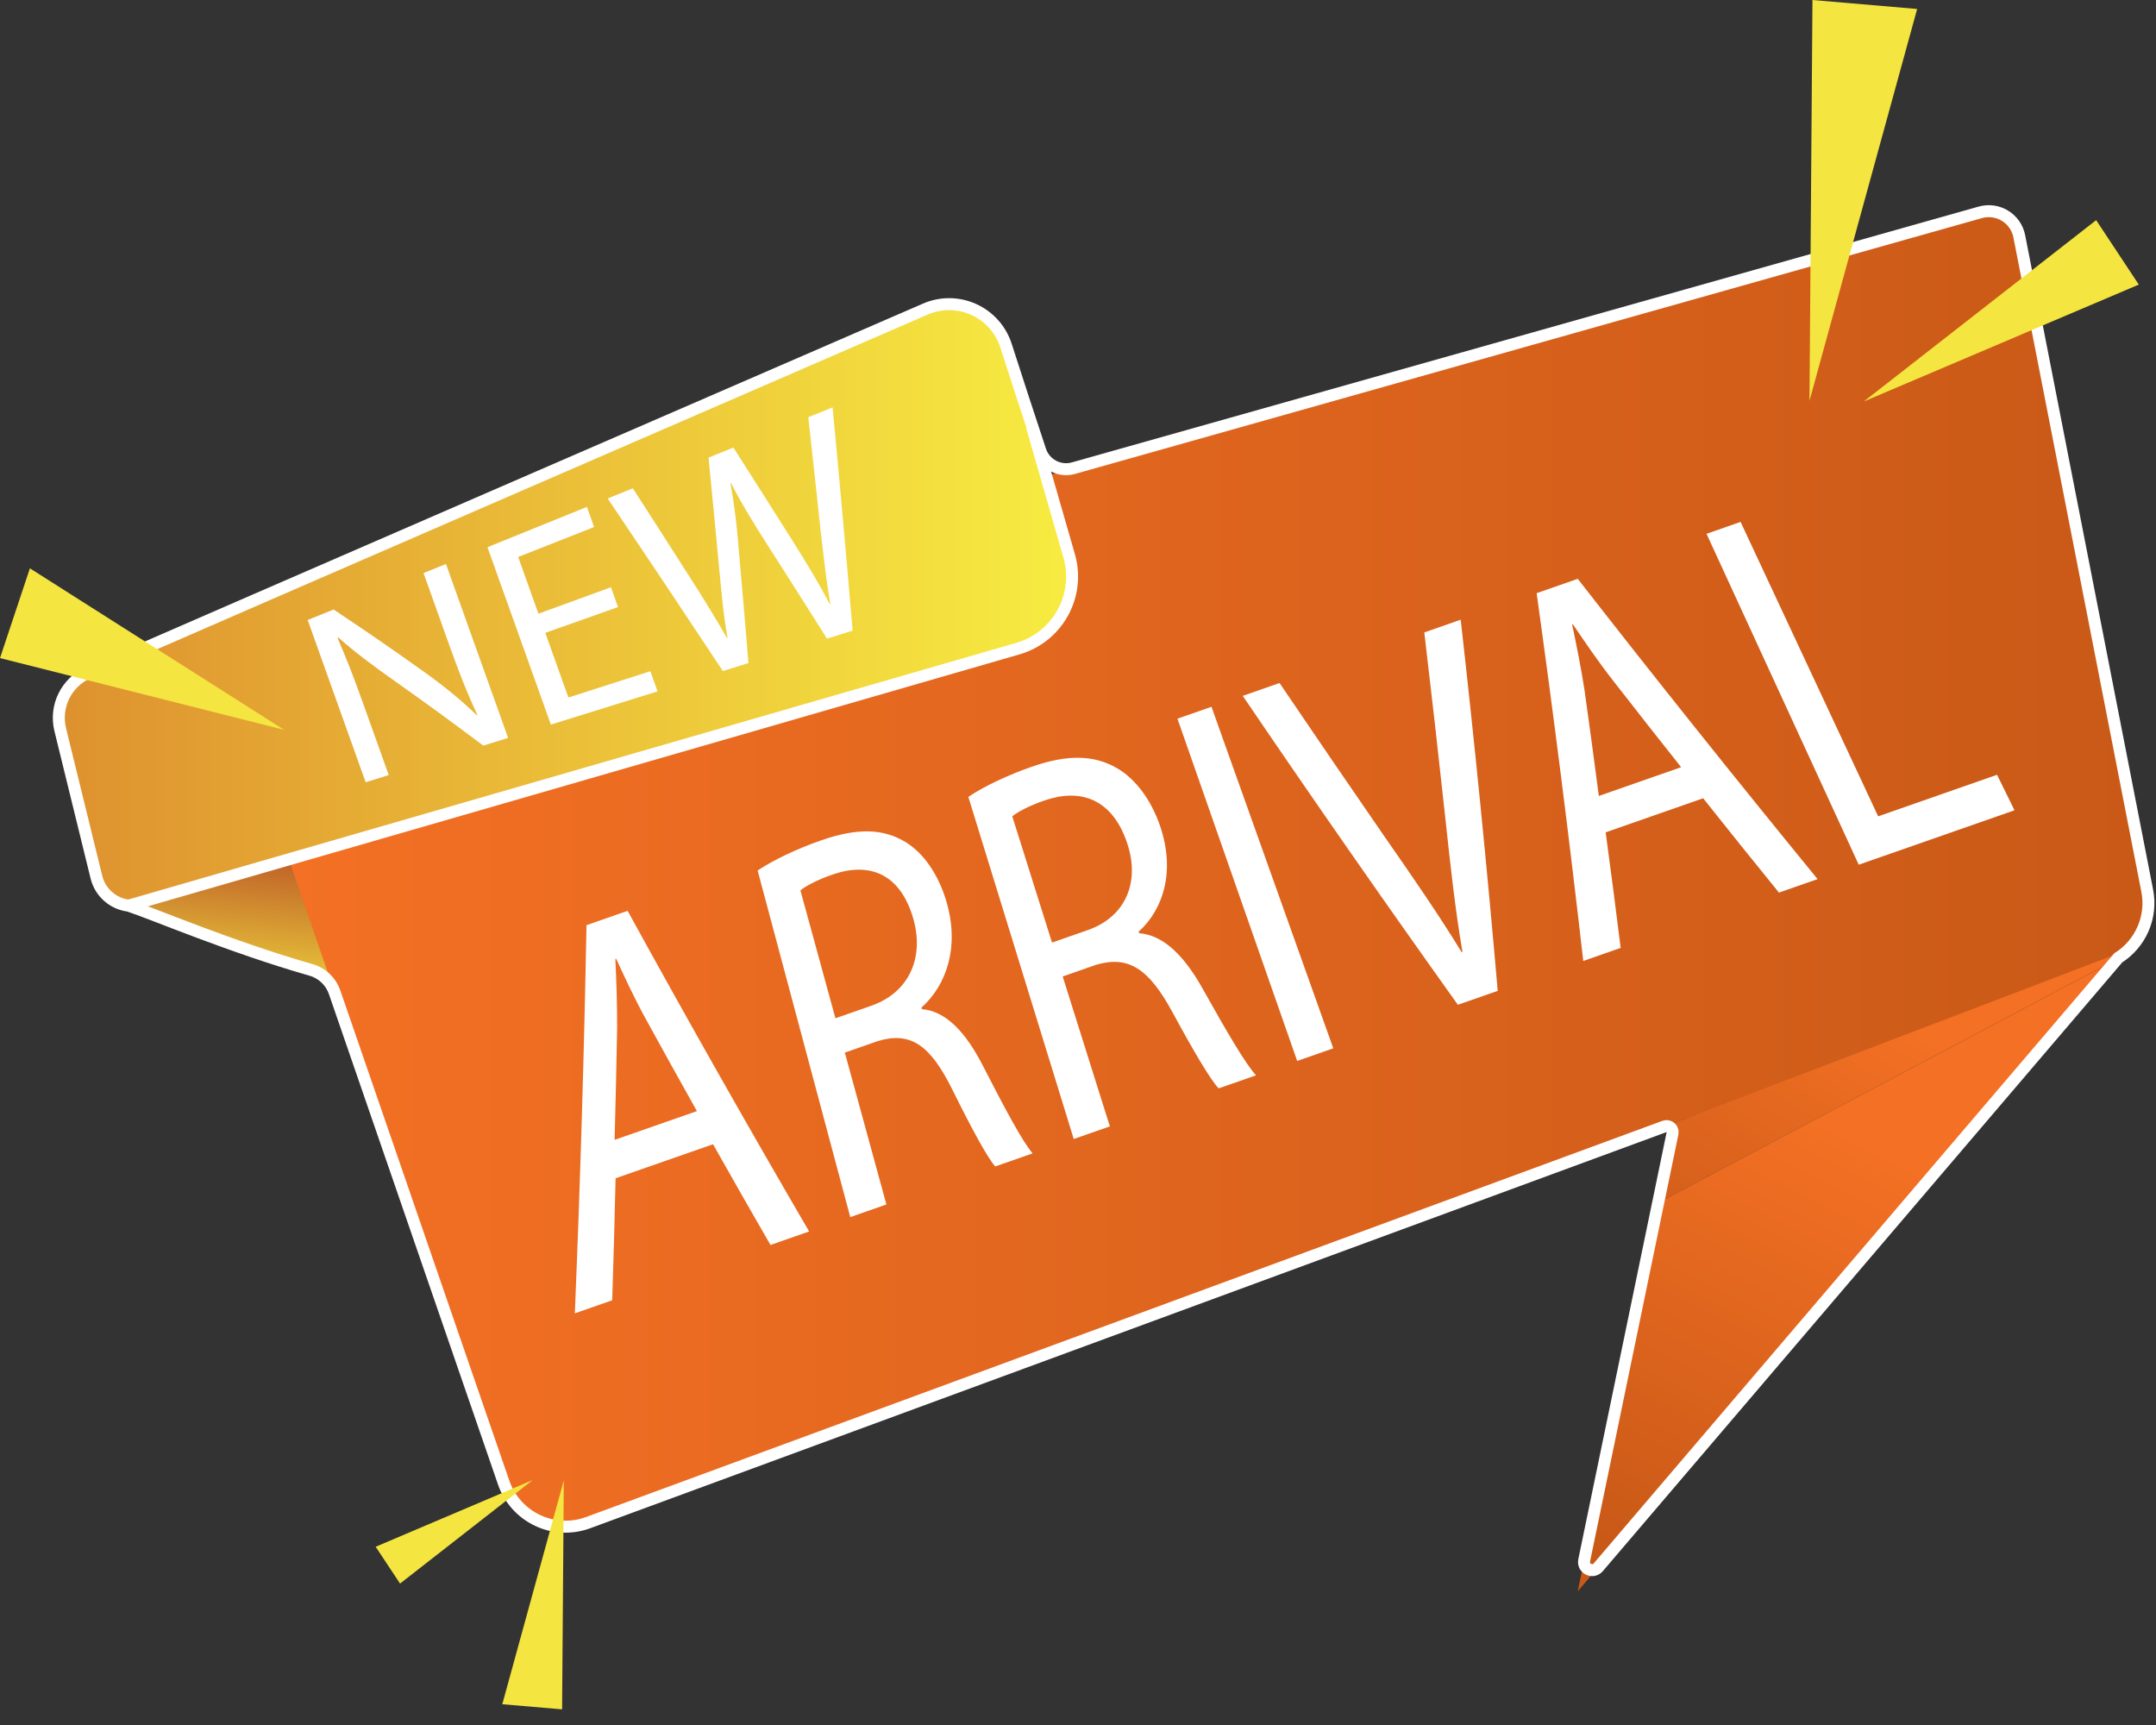
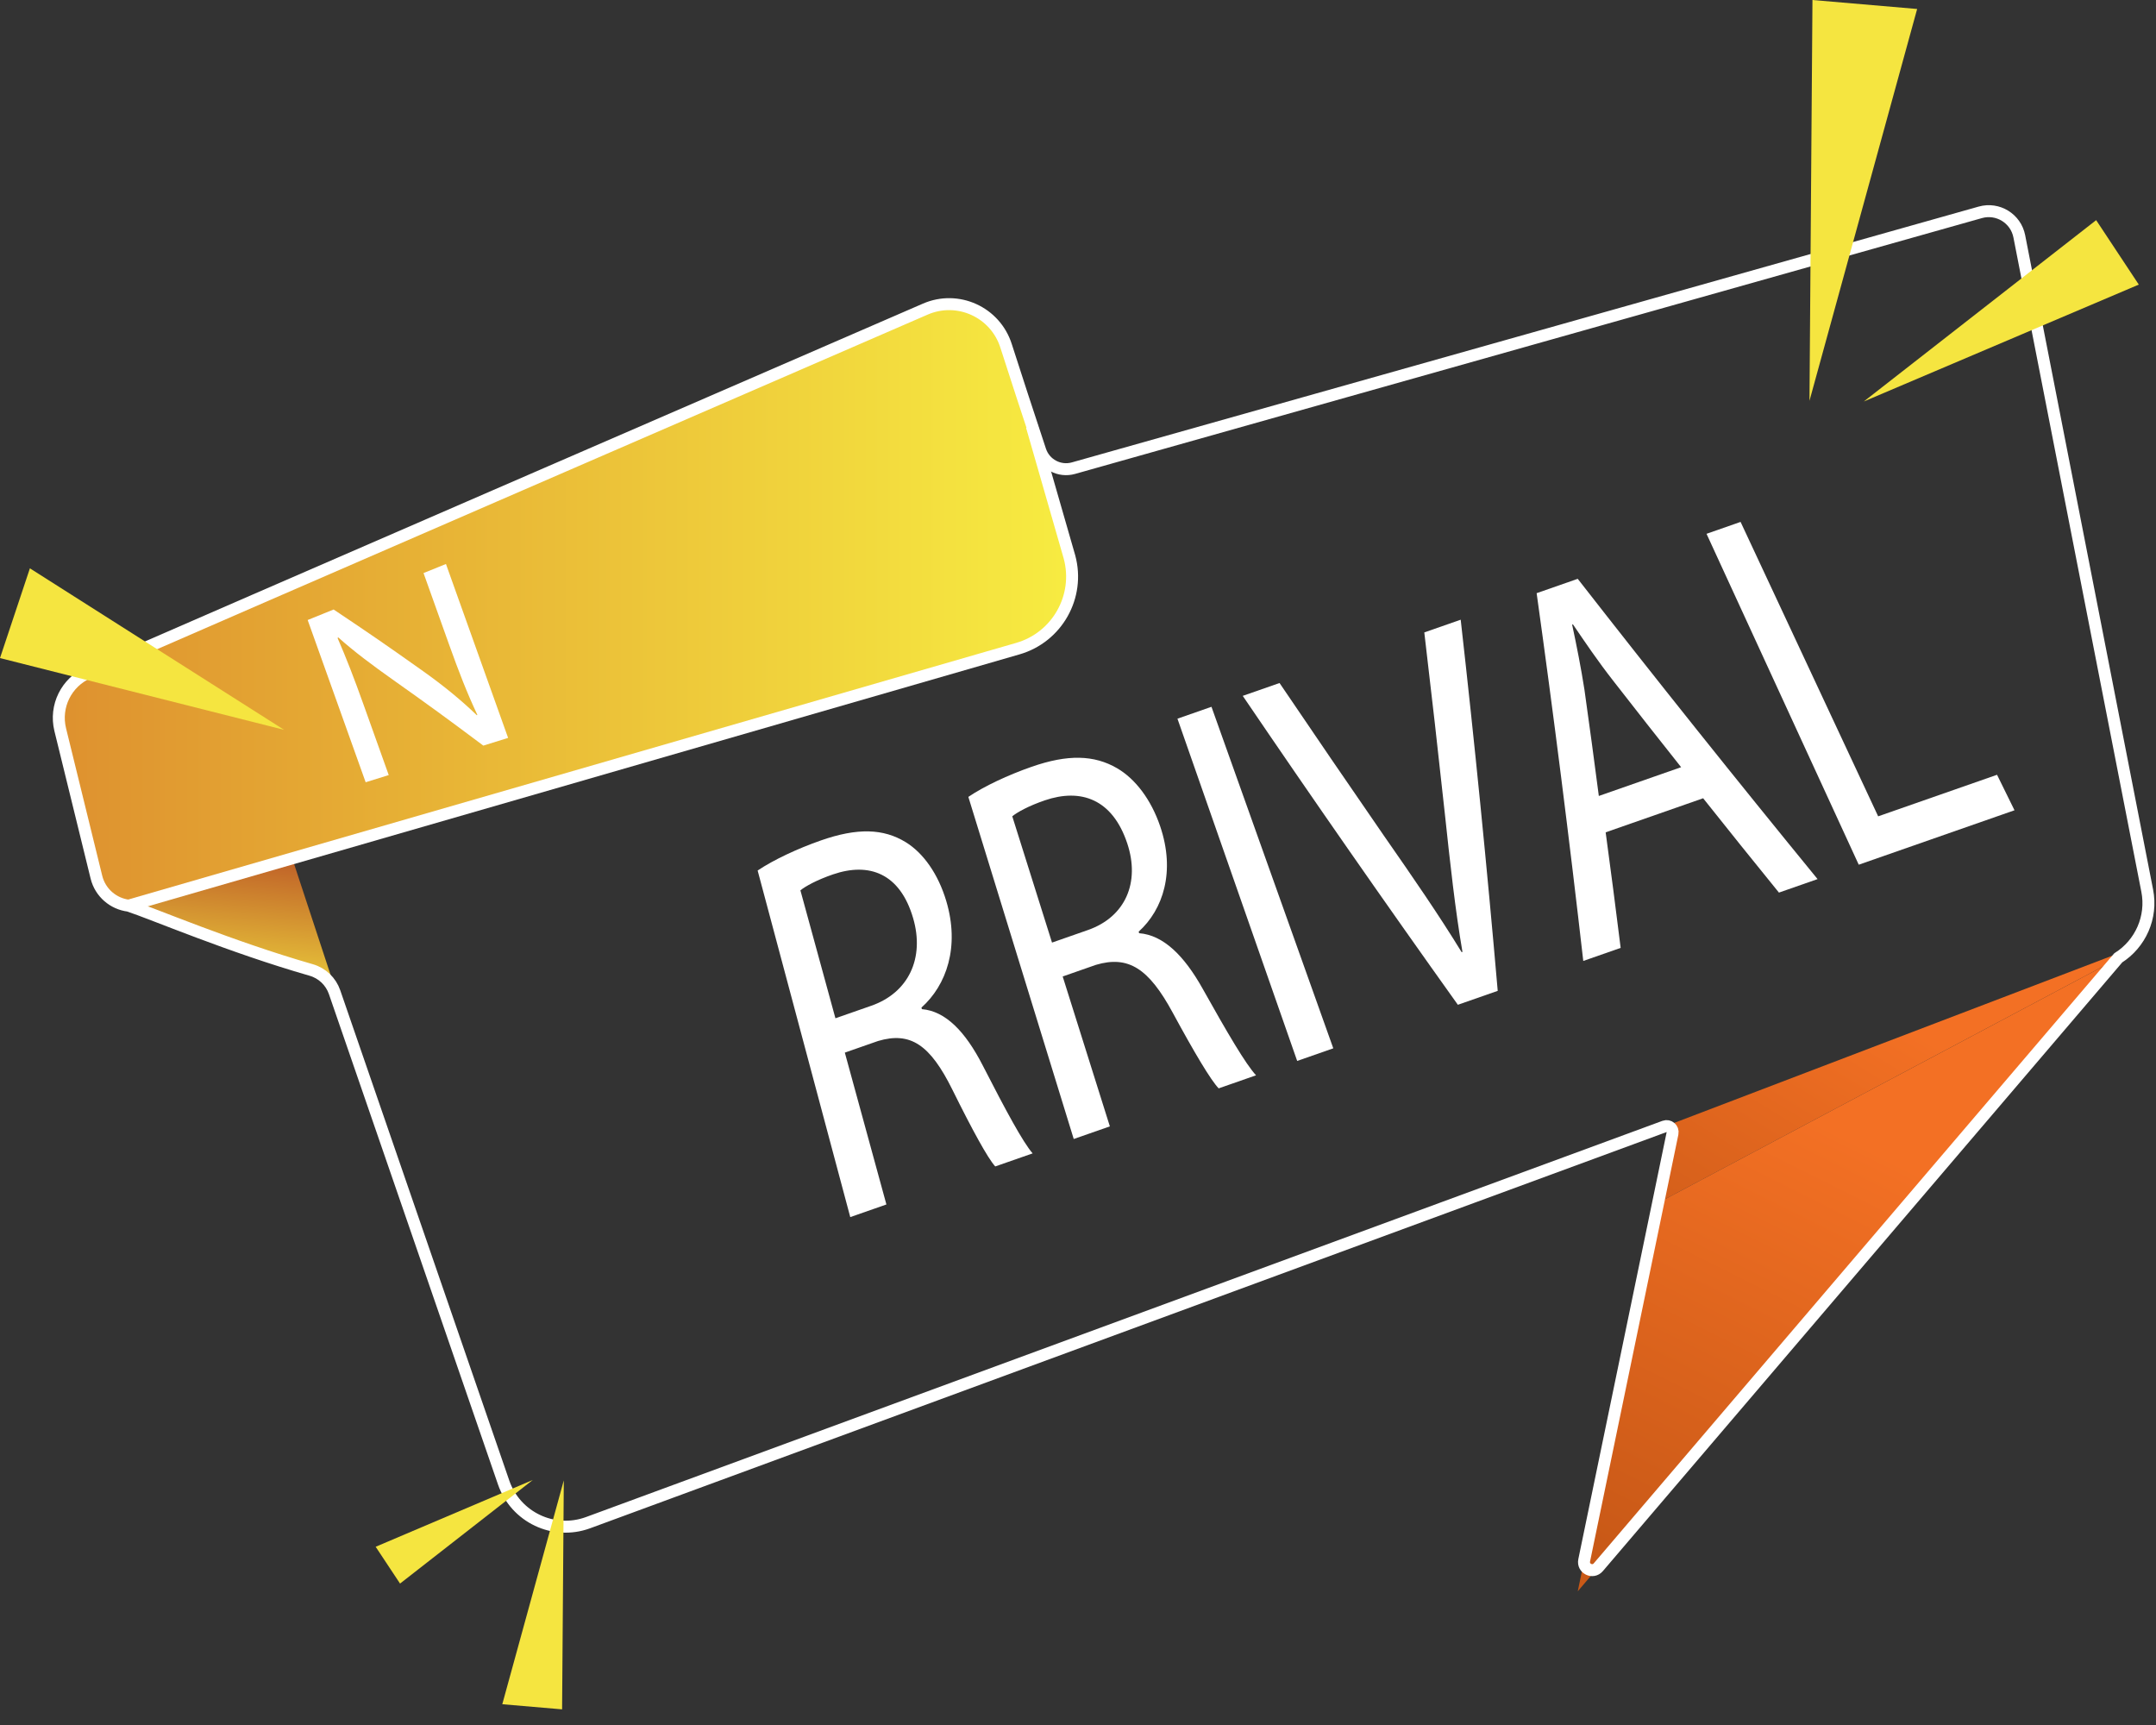
<svg xmlns="http://www.w3.org/2000/svg" width="135" height="108" viewBox="0 0 135 108" fill="none">
  <rect x="0" y="0" width="135" height="108" fill="#333333" stroke="none" />
  <path d="M7.694 56.604C8.595 56.76 14.643 59.466 20.71 61.068L18.291 53.717L7.694 56.604Z" fill="url(#paint0_linear_3437_3135)" />
-   <path d="M124.001 13.294L65.65 29.752C66.088 31.073 66.519 32.365 66.915 33.548C67.93 36.584 66.219 39.854 63.148 40.754L22.694 52.611L18.134 53.948L20.583 61.051L31.538 92.822C32.286 94.992 34.672 96.124 36.826 95.331L104.866 70.291L131.868 60.353C133.739 59.664 134.834 57.719 134.451 55.762L126.441 14.795C126.222 13.678 125.097 12.986 124.001 13.294Z" fill="url(#paint1_linear_3437_3135)" />
  <path d="M65.651 29.753C64.708 26.911 63.729 23.938 62.997 21.65C62.321 19.538 59.972 18.472 57.938 19.354C46.746 24.208 14.62 38.144 5.545 42.107C4.163 42.711 3.416 44.221 3.775 45.685C4.416 48.299 5.41 52.349 6.039 54.916C6.361 56.227 7.711 57.004 9.007 56.624L18.135 53.949L22.695 52.612L62.889 40.831C66.103 39.889 67.891 36.467 66.83 33.291C66.459 32.179 66.058 30.978 65.651 29.753Z" fill="url(#paint2_linear_3437_3135)" />
  <path d="M132.987 59.558L104.864 70.291L103.826 75.308L132.582 60.032L132.987 59.558Z" fill="url(#paint3_linear_3437_3135)" />
  <path d="M132.581 60.032L103.825 75.308L98.793 99.628L132.581 60.032Z" fill="url(#paint4_linear_3437_3135)" />
  <path d="M22.896 48.976C21.686 45.59 20.475 42.205 19.265 38.818C19.915 38.555 20.24 38.423 20.89 38.16C23.114 39.645 24.237 40.418 26.505 42.029C27.818 42.962 28.904 43.861 29.86 44.782C29.872 44.771 29.877 44.765 29.889 44.754C29.234 43.36 28.732 42.063 28.131 40.386C27.487 38.583 27.165 37.682 26.52 35.879C27.082 35.652 27.363 35.538 27.924 35.311C29.221 38.941 30.519 42.569 31.816 46.199C31.195 46.392 30.885 46.489 30.264 46.682C27.975 44.968 26.841 44.142 24.596 42.553C23.364 41.682 22.164 40.792 21.182 39.908C21.164 39.922 21.155 39.929 21.136 39.943C21.685 41.205 22.161 42.427 22.771 44.135C23.399 45.892 23.713 46.77 24.341 48.526C23.763 48.706 23.474 48.796 22.896 48.976Z" fill="white" />
-   <path d="M38.698 38.007C36.877 38.653 35.966 38.976 34.144 39.622C34.724 41.242 35.013 42.052 35.592 43.671C37.644 43.012 38.67 42.683 40.722 42.024C40.902 42.529 40.992 42.781 41.173 43.286C38.501 44.118 37.165 44.534 34.494 45.366C33.17 41.663 31.847 37.961 30.523 34.259C33.014 33.25 34.26 32.746 36.751 31.737C36.931 32.241 37.021 32.492 37.201 32.996C35.299 33.747 34.348 34.122 32.447 34.872C32.954 36.292 33.208 37.002 33.715 38.422C35.531 37.76 36.439 37.429 38.255 36.767C38.432 37.263 38.521 37.511 38.698 38.007Z" fill="white" />
-   <path d="M45.261 42.013C42.875 38.401 40.472 34.8 38.051 31.21C38.681 30.955 38.995 30.828 39.625 30.573C41.031 32.754 41.739 33.856 43.161 36.084C44.043 37.455 44.894 38.849 45.52 39.944C45.534 39.939 45.541 39.937 45.556 39.932C45.32 38.67 45.175 37.113 45.014 35.403C44.764 32.729 44.634 31.379 44.364 28.653C44.987 28.401 45.299 28.275 45.922 28.022C47.383 30.313 48.118 31.47 49.596 33.809C50.458 35.177 51.306 36.563 51.956 37.832C51.969 37.828 51.977 37.825 51.99 37.821C51.742 36.358 51.572 34.842 51.373 33.132C51.077 30.354 50.925 28.953 50.611 26.123C51.22 25.877 51.524 25.753 52.134 25.506C52.576 30.163 52.995 34.822 53.388 39.483C52.746 39.683 52.425 39.783 51.784 39.982C50.252 37.56 49.491 36.362 47.977 33.992C47.047 32.541 46.374 31.424 45.774 30.24C45.76 30.245 45.753 30.248 45.739 30.253C45.971 31.56 46.144 32.865 46.276 34.603C46.522 37.396 46.639 38.778 46.865 41.513C46.224 41.714 45.903 41.814 45.261 42.013Z" fill="white" />
-   <path d="M38.545 73.771C38.474 76.821 38.432 78.349 38.335 81.408C37.399 81.735 36.931 81.899 35.994 82.226C36.33 74.127 36.574 66.029 36.724 57.924C37.754 57.564 38.269 57.384 39.298 57.025C43.002 63.767 46.79 70.455 50.664 77.1C49.697 77.438 49.212 77.608 48.245 77.946C46.793 75.428 46.073 74.166 44.648 71.639C42.207 72.492 40.986 72.918 38.545 73.771ZM43.638 69.565C42.34 67.25 41.696 66.091 40.421 63.768C39.697 62.451 39.134 61.221 38.58 60.023C38.56 60.03 38.55 60.033 38.531 60.04C38.598 61.443 38.647 62.889 38.642 64.354C38.59 67.155 38.559 68.557 38.484 71.365C40.546 70.646 41.577 70.286 43.638 69.565Z" fill="white" />
  <path d="M47.44 54.502C48.441 53.831 49.939 53.129 51.409 52.616C53.687 51.82 55.317 51.873 56.71 52.726C57.821 53.407 58.748 54.726 59.249 56.405C60.108 59.281 59.268 61.679 57.697 63.084C57.709 63.123 57.714 63.142 57.725 63.181C59.209 63.305 60.45 64.59 61.533 66.703C62.988 69.542 64.043 71.499 64.659 72.212C63.722 72.539 63.254 72.702 62.318 73.029C61.851 72.515 60.894 70.768 59.634 68.223C58.24 65.409 57.01 64.573 54.979 65.176C54.147 65.467 53.732 65.612 52.9 65.903C53.768 69.072 54.635 72.241 55.503 75.41C54.598 75.727 54.145 75.885 53.24 76.201C51.307 68.968 49.374 61.735 47.44 54.502ZM52.311 63.753C53.209 63.439 53.658 63.282 54.555 62.969C56.9 62.15 57.905 59.979 57.177 57.486C56.355 54.67 54.421 53.972 52.166 54.742C51.136 55.094 50.428 55.492 50.118 55.743C50.995 58.947 51.434 60.549 52.311 63.753Z" fill="white" />
  <path d="M60.634 49.892C61.623 49.224 63.115 48.525 64.584 48.012C66.862 47.216 68.512 47.262 69.95 48.099C71.097 48.768 72.079 50.067 72.643 51.725C73.608 54.563 72.839 56.937 71.298 58.331C71.311 58.37 71.317 58.389 71.33 58.427C72.835 58.544 74.134 59.809 75.3 61.892C76.868 64.692 78 66.622 78.648 67.323C77.712 67.65 77.244 67.814 76.308 68.141C75.818 67.634 74.791 65.912 73.431 63.402C71.927 60.626 70.653 59.806 68.62 60.409C67.788 60.7 67.373 60.845 66.541 61.136C67.526 64.264 68.51 67.392 69.495 70.521C68.59 70.837 68.138 70.995 67.233 71.311C65.033 64.172 62.833 57.032 60.634 49.892ZM65.873 59.014C66.77 58.7 67.219 58.544 68.116 58.23C70.46 57.411 71.403 55.262 70.583 52.801C69.656 50.021 67.677 49.339 65.422 50.109C64.392 50.461 63.689 50.858 63.384 51.107C64.379 54.27 64.877 55.851 65.873 59.014Z" fill="white" />
  <path d="M75.858 44.252C78.4 51.379 80.943 58.506 83.485 65.634C82.581 65.95 82.128 66.108 81.224 66.424C78.724 59.282 76.226 52.139 73.727 44.996C74.579 44.699 75.005 44.55 75.858 44.252Z" fill="white" />
  <path d="M91.285 62.908C86.719 56.512 82.231 50.068 77.816 43.567C78.738 43.245 79.198 43.085 80.12 42.763C82.284 45.96 84.462 49.146 86.656 52.324C88.474 54.935 90.102 57.292 91.522 59.614C91.542 59.607 91.553 59.604 91.573 59.596C91.12 56.972 90.802 54.05 90.479 51.024C90.066 47.211 89.635 43.403 89.184 39.595C90.096 39.277 90.552 39.117 91.463 38.799C92.337 46.536 93.109 54.279 93.781 62.036C92.783 62.385 92.284 62.559 91.285 62.908Z" fill="white" />
  <path d="M100.54 52.111C100.929 55 101.117 56.447 101.479 59.346C100.543 59.673 100.075 59.837 99.138 60.164C98.26 52.475 97.288 44.803 96.218 37.138C97.247 36.778 97.762 36.598 98.791 36.239C103.724 42.566 108.729 48.829 113.809 55.039C112.841 55.377 112.357 55.546 111.39 55.884C109.478 53.527 108.529 52.346 106.644 49.978C104.202 50.831 102.982 51.258 100.54 52.111ZM105.265 48.033C103.547 45.865 102.693 44.779 100.998 42.603C100.035 41.37 99.255 40.215 98.49 39.091C98.471 39.098 98.461 39.102 98.441 39.108C98.725 40.436 98.996 41.804 99.213 43.191C99.584 45.844 99.764 47.173 100.112 49.834C102.173 49.114 103.204 48.754 105.265 48.033Z" fill="white" />
  <path d="M106.856 33.421C107.709 33.123 108.136 32.974 108.988 32.676C111.86 38.821 114.731 44.965 117.603 51.109C120.581 50.069 122.07 49.549 125.047 48.508C125.484 49.397 125.703 49.842 126.14 50.73C122.889 51.866 119.638 53.003 116.387 54.138C113.209 47.233 110.033 40.327 106.856 33.421Z" fill="white" />
  <path d="M134.45 55.763L126.44 14.795C126.221 13.678 125.096 12.986 124 13.294L67.215 29.311C66.338 29.558 65.423 29.072 65.137 28.207C64.36 25.86 63.594 23.523 62.994 21.647C62.318 19.536 59.971 18.471 57.939 19.353C46.748 24.206 14.606 38.148 5.537 42.109C4.157 42.712 3.413 44.218 3.771 45.681C4.412 48.293 5.407 52.347 6.037 54.916C6.279 55.902 7.103 56.586 8.048 56.702C9.538 57.187 14.381 59.264 19.486 60.729C20.172 60.926 20.718 61.445 20.95 62.12L31.537 92.822C32.285 94.992 34.67 96.124 36.824 95.331L104.224 70.526C104.503 70.423 104.786 70.667 104.726 70.958L103.827 75.308L99.195 97.692C99.089 98.206 99.737 98.524 100.078 98.124L132.583 60.032L132.636 59.97C134.025 59.091 134.777 57.432 134.45 55.763Z" stroke="white" stroke-width="0.749" stroke-miterlimit="10" />
  <path d="M8.049 56.702L63.737 40.609C66.197 39.898 67.635 37.346 66.967 34.873L64.611 26.687" stroke="white" stroke-width="0.749" stroke-miterlimit="10" />
  <path d="M113.302 25.095L113.489 0L120.044 0.562L113.302 25.095Z" fill="#F5E540" />
  <path d="M116.703 25.137L131.253 13.783L133.923 17.818L116.703 25.137Z" fill="#F5E540" />
  <path d="M35.303 92.684L35.196 107.02L31.451 106.699L35.303 92.684Z" fill="#F5E540" />
  <path d="M33.361 92.659L25.049 99.145L23.523 96.841L33.361 92.659Z" fill="#F5E540" />
  <path d="M1.872 35.582L0 41.201L17.791 45.695L1.872 35.582Z" fill="#F5E540" />
  <defs>
    <linearGradient id="paint0_linear_3437_3135" x1="14.71" y1="53.606" x2="13.72" y2="63.796" gradientUnits="userSpaceOnUse">
      <stop stop-color="#C06228" />
      <stop offset="1" stop-color="#F7EC41" />
    </linearGradient>
    <linearGradient id="paint1_linear_3437_3135" x1="18.133" y1="54.402" x2="134.527" y2="54.402" gradientUnits="userSpaceOnUse">
      <stop stop-color="#F37024" />
      <stop offset="1" stop-color="#C95917" />
    </linearGradient>
    <linearGradient id="paint2_linear_3437_3135" x1="3.686" y1="37.882" x2="67.136" y2="37.882" gradientUnits="userSpaceOnUse">
      <stop stop-color="#DE912F" />
      <stop offset="1" stop-color="#F7EC41" />
    </linearGradient>
    <linearGradient id="paint3_linear_3437_3135" x1="120.829" y1="65.122" x2="108.255" y2="85.729" gradientUnits="userSpaceOnUse">
      <stop stop-color="#F37024" />
      <stop offset="1" stop-color="#C95917" />
    </linearGradient>
    <linearGradient id="paint4_linear_3437_3135" x1="113.842" y1="70.186" x2="100.569" y2="96.731" gradientUnits="userSpaceOnUse">
      <stop stop-color="#F37024" />
      <stop offset="1" stop-color="#C95917" />
    </linearGradient>
  </defs>
</svg>